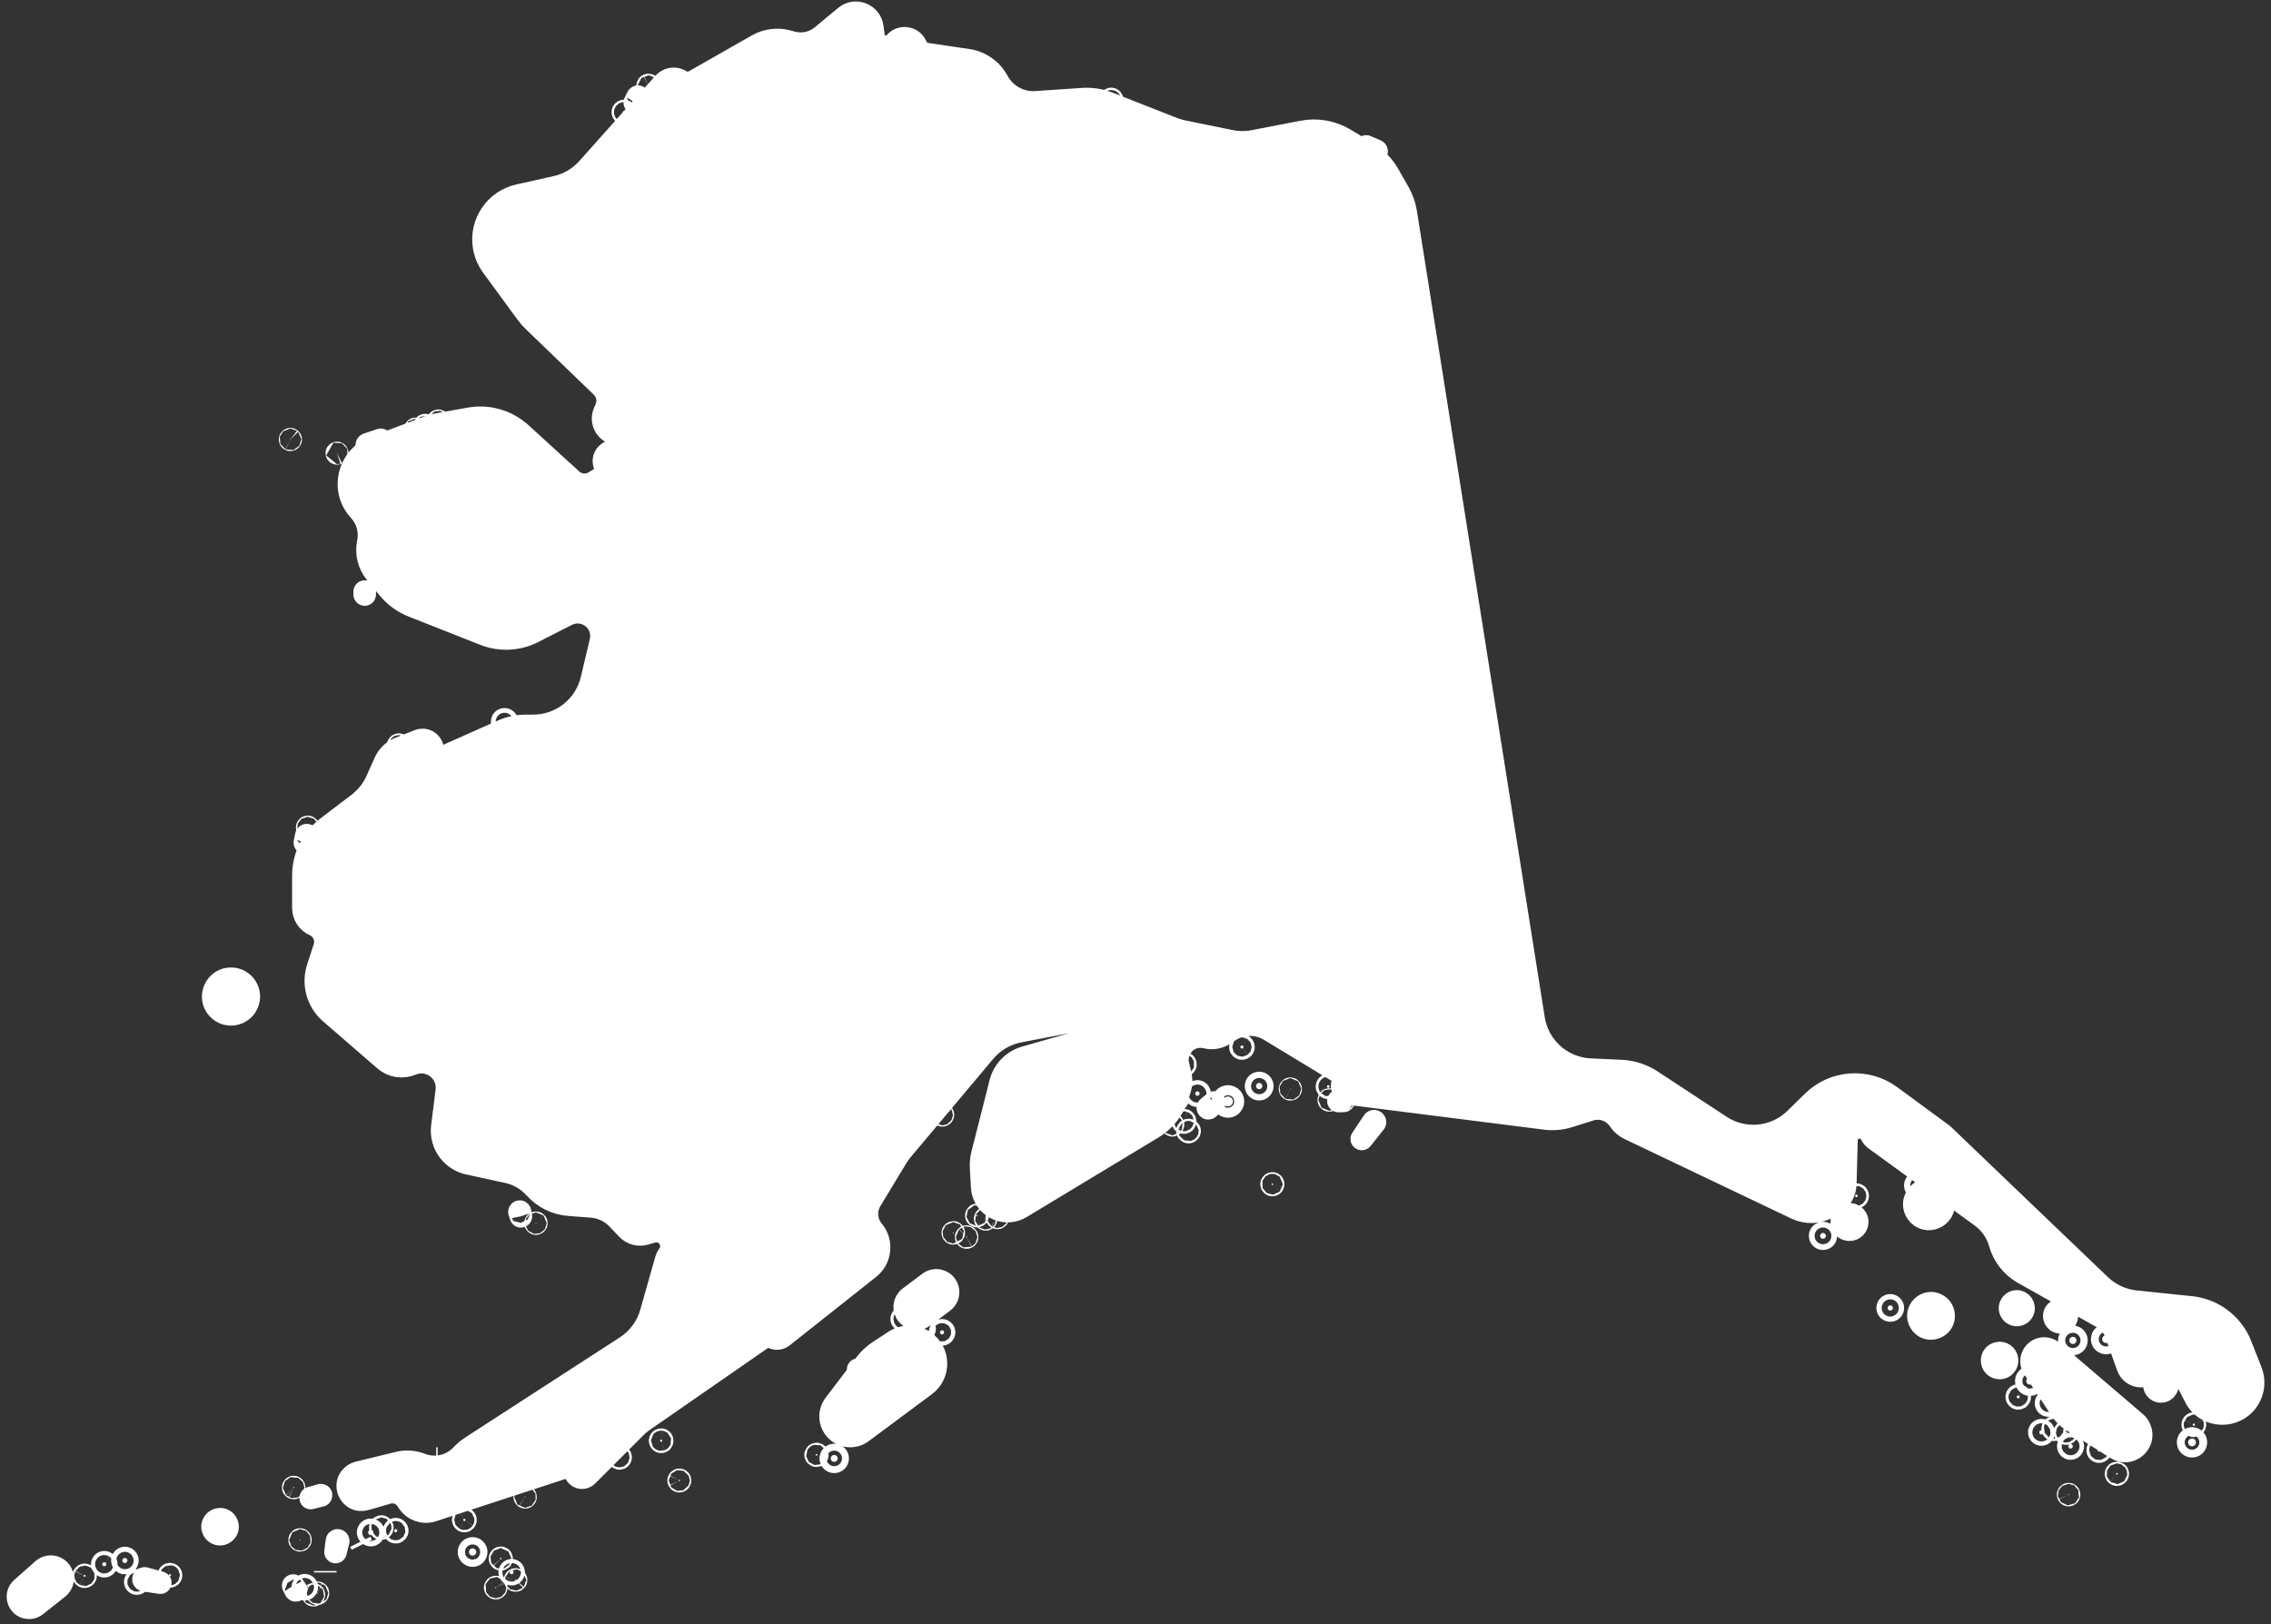
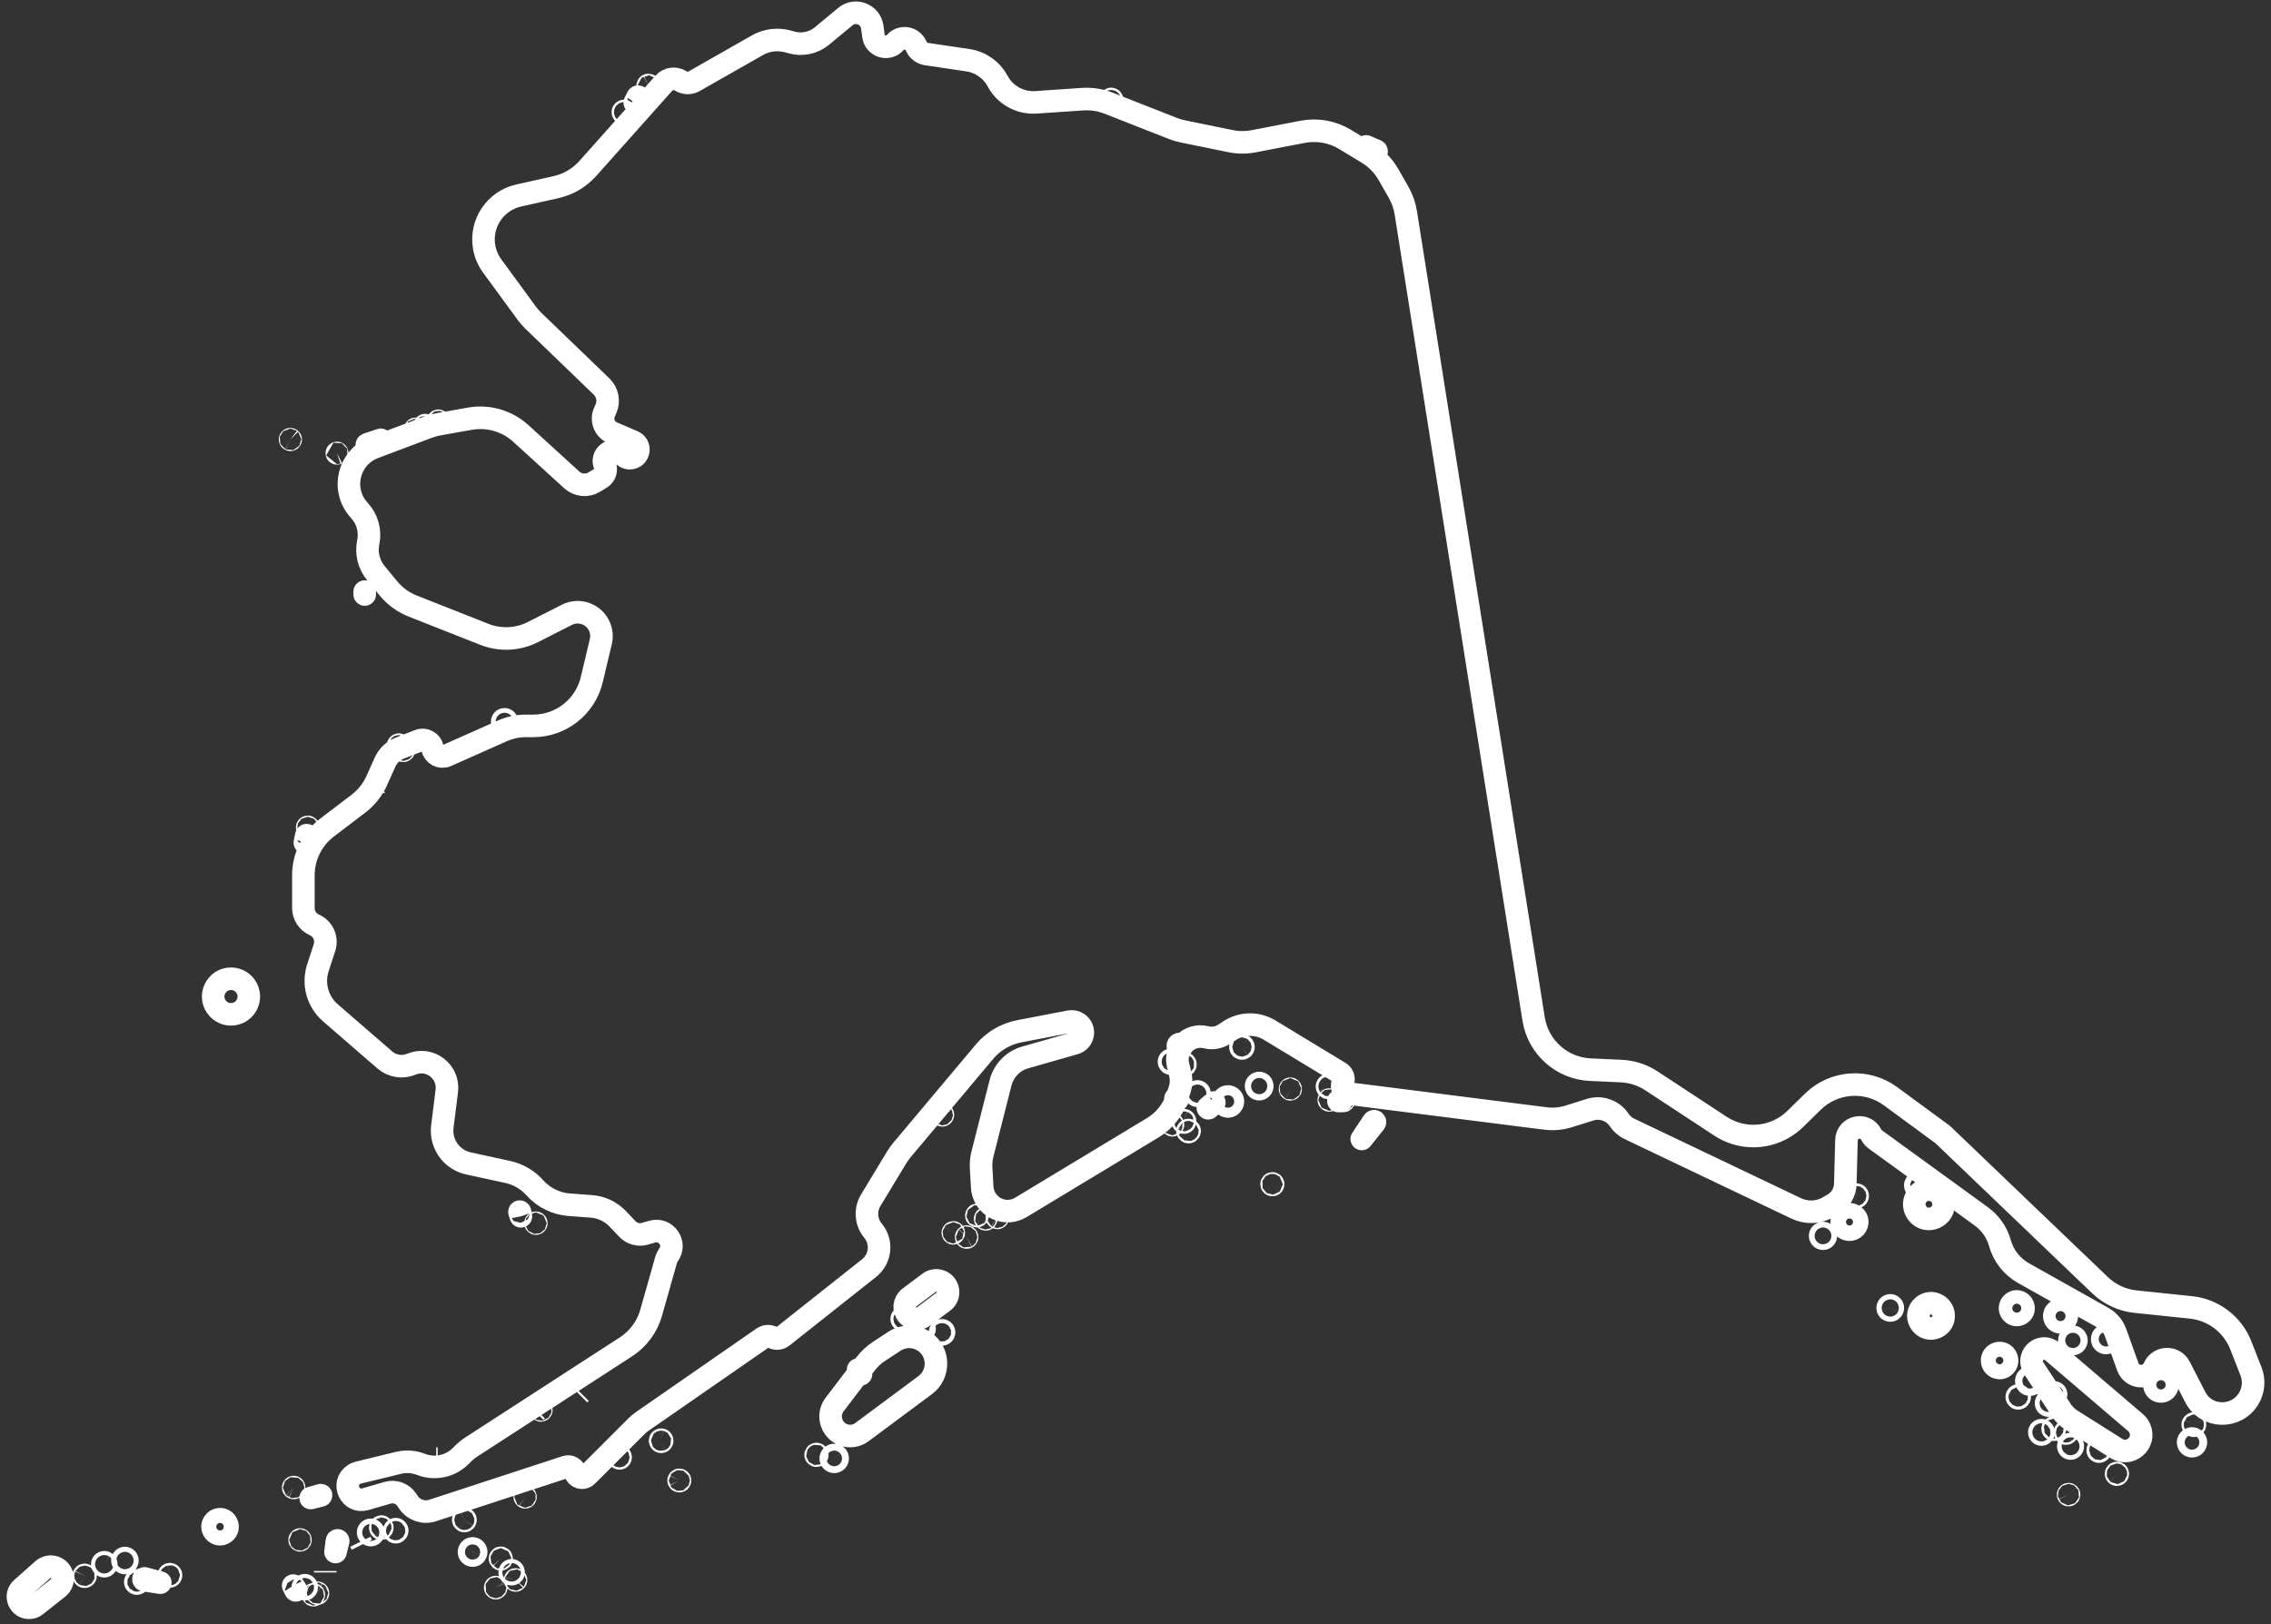
<svg xmlns="http://www.w3.org/2000/svg" width="151" height="108" viewBox="0 0 151 108" fill="none">
  <rect x="0" y="0" width="151" height="108" fill="#333333" stroke="none" />
-   <path d="M5.564 104.81C5.582 104.864 5.656 104.869 5.682 104.819C5.697 104.787 5.685 104.749 5.653 104.733C5.602 104.708 5.546 104.757 5.564 104.81ZM3.613 104.217C3.348 104.134 3.059 104.195 2.851 104.379L1.443 105.626C0.912 106.096 1.285 106.972 1.992 106.915C2.138 106.904 2.277 106.849 2.392 106.758L3.866 105.589C4.362 105.195 4.216 104.408 3.613 104.217ZM9.174 105.277C9.231 105.22 9.206 105.123 9.128 105.101C9.017 105.069 8.943 105.213 9.033 105.285C9.075 105.319 9.136 105.315 9.174 105.277ZM10.66 105.247L9.615 104.962C9.601 104.958 9.585 104.96 9.571 104.967C9.518 104.993 9.53 105.073 9.59 105.083L10.66 105.247ZM7.004 103.909C6.983 103.895 6.958 103.888 6.934 103.888C6.777 103.888 6.749 104.111 6.9 104.15C7.047 104.189 7.134 103.99 7.004 103.909ZM11.284 104.828C11.346 104.841 11.395 104.776 11.367 104.72C11.351 104.688 11.315 104.671 11.28 104.68C11.201 104.699 11.204 104.812 11.284 104.828ZM8.459 103.842C8.496 103.759 8.461 103.662 8.381 103.622C8.268 103.566 8.137 103.648 8.137 103.773C8.137 103.955 8.385 104.008 8.459 103.842ZM20.83 106.081C20.86 106.091 20.882 106.054 20.86 106.032C20.855 106.027 20.847 106.024 20.84 106.024C20.806 106.024 20.798 106.071 20.83 106.081ZM21.088 105.969C21.108 105.989 21.143 105.975 21.143 105.946C21.143 105.934 21.136 105.923 21.125 105.918C21.093 105.902 21.063 105.943 21.088 105.969ZM19.493 105.441L19.646 105.748C19.657 105.769 19.687 105.762 19.687 105.739C19.687 105.735 19.686 105.731 19.683 105.727L19.493 105.441ZM20.389 105.499C20.375 105.462 20.345 105.434 20.308 105.422C20.164 105.374 20.065 105.566 20.188 105.655C20.296 105.734 20.439 105.622 20.389 105.499ZM32.932 105.598C32.959 105.634 33.015 105.599 32.995 105.559C32.989 105.546 32.976 105.538 32.962 105.538C32.931 105.538 32.914 105.573 32.932 105.598ZM137.541 99.423C137.57 99.423 137.584 99.389 137.564 99.369C137.538 99.343 137.497 99.373 137.513 99.406C137.518 99.417 137.529 99.423 137.541 99.423ZM19.95 102.432C19.965 102.432 19.978 102.42 19.978 102.404C19.978 102.379 19.948 102.366 19.93 102.384C19.912 102.402 19.924 102.432 19.95 102.432ZM140.79 97.961C140.737 97.919 140.667 97.987 140.707 98.041C140.718 98.056 140.735 98.064 140.754 98.064C140.808 98.064 140.833 97.996 140.79 97.961ZM34.314 105.076C34.322 105.042 34.281 105.019 34.256 105.043C34.25 105.05 34.246 105.058 34.246 105.067C34.246 105.107 34.304 105.115 34.314 105.076ZM22.308 103.209L22.488 102.488C22.495 102.46 22.474 102.432 22.444 102.432C22.422 102.432 22.403 102.449 22.4 102.472L22.308 103.209ZM146.007 95.946C146.031 95.735 145.807 95.586 145.622 95.689C145.438 95.791 145.444 96.056 145.632 96.15C145.794 96.231 145.987 96.126 146.007 95.946ZM14.923 101.928C15.356 101.615 15.058 100.932 14.534 101.037C14.414 101.06 14.308 101.127 14.235 101.224C13.889 101.68 14.459 102.263 14.923 101.928ZM34.149 104.554C34.149 104.444 34.021 104.384 33.936 104.454C33.834 104.539 33.91 104.705 34.041 104.683C34.103 104.672 34.149 104.618 34.149 104.554ZM145.827 94.801C145.892 94.844 145.971 94.774 145.936 94.705C145.909 94.649 145.829 94.649 145.802 94.705C145.785 94.739 145.796 94.78 145.827 94.801ZM24.831 101.907C24.831 101.819 24.766 101.744 24.679 101.731C24.51 101.707 24.408 101.912 24.528 102.032C24.64 102.144 24.831 102.065 24.831 101.907ZM139.657 96.441C139.657 96.36 139.559 96.319 139.501 96.376C139.477 96.4 139.469 96.434 139.478 96.466C139.507 96.568 139.657 96.547 139.657 96.441ZM26.411 101.763C26.397 101.705 26.336 101.672 26.279 101.691C26.201 101.717 26.184 101.821 26.25 101.871C26.327 101.929 26.435 101.857 26.411 101.763ZM33.317 103.594C33.37 103.615 33.355 103.694 33.297 103.694C33.284 103.694 33.27 103.689 33.261 103.679C33.221 103.639 33.264 103.573 33.317 103.594ZM25.354 101.656C25.425 101.656 25.451 101.562 25.39 101.525C25.326 101.487 25.254 101.562 25.296 101.625C25.309 101.644 25.331 101.656 25.354 101.656ZM31.612 103.356C31.76 103.168 31.573 102.903 31.346 102.978C31.278 103.001 31.223 103.054 31.197 103.122C31.101 103.38 31.441 103.572 31.612 103.356ZM137.742 96.039C137.641 95.989 137.522 96.062 137.522 96.175C137.522 96.319 137.703 96.382 137.792 96.27C137.853 96.195 137.828 96.082 137.742 96.039ZM20.658 99.618L21.341 99.447C21.355 99.443 21.352 99.423 21.339 99.423C21.338 99.423 21.337 99.424 21.335 99.424L20.658 99.618ZM19.511 98.947C19.543 98.963 19.573 98.921 19.548 98.896C19.527 98.876 19.493 98.89 19.493 98.918C19.493 98.93 19.5 98.942 19.511 98.947ZM137.413 95.322C137.462 95.29 137.457 95.218 137.405 95.192C137.364 95.171 137.315 95.192 137.3 95.235C137.277 95.303 137.354 95.362 137.413 95.322ZM30.909 101.141C30.964 101.113 30.964 101.034 30.909 101.006C30.875 100.989 30.834 101 30.812 101.032C30.77 101.096 30.84 101.175 30.909 101.141ZM136.48 95.016C136.494 95.103 136.619 95.105 136.636 95.018C136.643 94.983 136.626 94.947 136.594 94.931C136.536 94.902 136.469 94.951 136.48 95.016ZM135.87 95.197C135.828 95.092 135.688 95.074 135.621 95.164C135.557 95.249 135.604 95.371 135.708 95.392C135.82 95.414 135.912 95.303 135.87 95.197ZM34.901 99.568C34.927 99.586 34.956 99.55 34.934 99.528C34.929 99.523 34.922 99.52 34.915 99.52C34.889 99.52 34.879 99.554 34.901 99.568ZM136.188 93.147C136.017 93.163 135.985 93.4 136.146 93.46C136.214 93.485 136.289 93.463 136.333 93.406C136.417 93.293 136.328 93.135 136.188 93.147ZM136.705 92.674C136.676 92.601 136.586 92.573 136.52 92.617C136.444 92.668 136.447 92.78 136.525 92.827C136.628 92.888 136.749 92.785 136.705 92.674ZM134.15 92.982C134.235 93.024 134.325 92.934 134.283 92.849C134.253 92.788 134.172 92.775 134.124 92.823C134.077 92.871 134.09 92.951 134.15 92.982ZM144.122 92.093C144.122 91.6 143.434 91.482 143.27 91.948C143.133 92.337 143.562 92.683 143.913 92.466C144.043 92.386 144.122 92.245 144.122 92.093ZM135.198 91.919C135.288 91.675 134.983 91.479 134.799 91.663C134.741 91.721 134.716 91.803 134.732 91.883C134.78 92.123 135.114 92.149 135.198 91.919ZM45.128 98.473C45.149 98.517 45.215 98.501 45.215 98.453C45.215 98.404 45.149 98.389 45.128 98.432C45.121 98.445 45.121 98.46 45.128 98.473ZM135.772 89.689C135.177 89.794 134.884 90.474 135.216 90.979L137.069 93.79C137.239 94.048 137.463 94.267 137.725 94.433L140.722 96.323C141.612 96.885 142.694 95.961 142.279 94.994C142.214 94.843 142.116 94.709 141.99 94.602L136.464 89.878C136.273 89.715 136.019 89.645 135.772 89.689ZM41.149 96.972C41.209 97.012 41.285 96.953 41.263 96.885C41.248 96.842 41.198 96.821 41.157 96.842C41.105 96.868 41.101 96.94 41.149 96.972ZM138.055 89.068C137.986 88.838 137.658 88.843 137.596 89.075C137.538 89.292 137.783 89.461 137.965 89.331C138.048 89.272 138.084 89.166 138.055 89.068ZM140.254 88.915C140.124 88.704 139.799 88.778 139.775 89.025C139.763 89.146 139.836 89.259 139.951 89.297C140.181 89.374 140.381 89.122 140.254 88.915ZM43.967 95.879C44.048 95.871 44.053 95.755 43.974 95.739C43.96 95.736 43.946 95.738 43.933 95.743C43.857 95.773 43.885 95.887 43.967 95.879ZM54.263 96.695C54.315 96.669 54.369 96.726 54.34 96.776C54.305 96.837 54.212 96.796 54.234 96.729C54.239 96.714 54.249 96.702 54.263 96.695ZM55.667 97.098C55.761 96.935 55.629 96.735 55.443 96.756C55.261 96.776 55.174 96.99 55.291 97.131C55.394 97.254 55.588 97.237 55.667 97.098ZM35.945 93.745C35.927 93.763 35.94 93.794 35.965 93.794C35.981 93.794 35.994 93.781 35.994 93.765C35.994 93.74 35.963 93.727 35.945 93.745ZM137.281 87.205C136.97 86.936 136.499 87.229 136.604 87.626C136.674 87.895 136.984 88.021 137.222 87.878C137.465 87.732 137.495 87.391 137.281 87.205ZM133.414 90.283C133.193 89.752 132.397 89.957 132.459 90.528C132.504 90.944 133.011 91.122 133.306 90.826C133.449 90.684 133.491 90.469 133.414 90.283ZM134.316 86.6C133.896 86.369 133.453 86.868 133.733 87.257C134.008 87.639 134.611 87.397 134.544 86.931C134.524 86.791 134.44 86.668 134.316 86.6ZM125.849 86.923C125.796 86.764 125.57 86.766 125.519 86.925C125.458 87.12 125.725 87.242 125.832 87.068C125.859 87.025 125.865 86.971 125.849 86.923ZM57.25 91.374C57.25 91.369 57.249 91.365 57.247 91.362L57.056 91.076L57.21 91.383C57.22 91.403 57.25 91.396 57.25 91.374ZM128.836 86.791C128.087 86.328 127.222 87.185 127.679 87.939C128.149 88.715 129.347 88.293 129.227 87.393C129.193 87.144 129.05 86.923 128.836 86.791ZM62.762 88.549C62.726 88.459 62.609 88.435 62.54 88.504C62.471 88.573 62.495 88.69 62.586 88.726C62.697 88.77 62.807 88.66 62.762 88.549ZM61.307 88.436C61.361 88.489 61.452 88.468 61.476 88.396C61.498 88.329 61.449 88.261 61.38 88.261C61.288 88.261 61.243 88.371 61.307 88.436ZM61.429 89.192C60.837 88.804 60.07 88.803 59.477 89.191L58.455 89.859C58.107 90.086 57.801 90.371 57.55 90.701L55.494 93.4C55.107 93.907 55.144 94.62 55.581 95.084C56.035 95.566 56.777 95.632 57.309 95.237L61.514 92.111C62.507 91.373 62.464 89.871 61.429 89.192ZM121.264 82.368C121.427 82.321 121.453 82.102 121.307 82.018C121.179 81.945 121.021 82.037 121.021 82.184C121.021 82.311 121.142 82.403 121.264 82.368ZM60.124 87.641C60.053 87.57 59.934 87.637 59.958 87.735C59.965 87.761 59.981 87.783 60.005 87.797C60.105 87.854 60.206 87.722 60.124 87.641ZM123.489 81.293C123.513 80.897 123.099 80.622 122.743 80.8C122.328 81.007 122.376 81.614 122.818 81.753C123.138 81.854 123.468 81.628 123.489 81.293ZM122.108 80.399C122.173 80.399 122.205 80.321 122.159 80.276C122.125 80.241 122.066 80.251 122.044 80.295C122.02 80.343 122.055 80.399 122.108 80.399ZM127.615 79.023C127.805 78.966 127.814 78.7 127.628 78.63C127.518 78.589 127.396 78.647 127.359 78.759C127.306 78.918 127.454 79.071 127.615 79.023ZM123.447 79.609C123.543 79.595 123.543 79.456 123.447 79.442C123.396 79.435 123.35 79.474 123.35 79.525C123.35 79.577 123.396 79.616 123.447 79.609ZM128.415 79.124C127.57 78.983 126.969 79.925 127.452 80.632C128.05 81.507 129.417 80.931 129.209 79.893C129.13 79.496 128.814 79.19 128.415 79.124ZM62.489 85.18C62.247 85.103 61.983 85.148 61.78 85.3L60.468 86.285C60.096 86.564 60.046 87.102 60.36 87.445C60.634 87.743 61.088 87.785 61.412 87.543L62.724 86.558C63.236 86.174 63.099 85.372 62.489 85.18ZM35.634 81.37C35.659 81.37 35.672 81.339 35.654 81.321C35.636 81.303 35.605 81.316 35.605 81.341C35.605 81.357 35.618 81.37 35.634 81.37ZM34.635 80.884L34.575 80.586C34.571 80.564 34.538 80.567 34.538 80.59C34.538 80.592 34.538 80.594 34.539 80.596L34.635 80.884ZM64.294 82.286C64.319 82.26 64.289 82.218 64.257 82.234C64.246 82.24 64.239 82.251 64.239 82.263C64.239 82.292 64.273 82.306 64.294 82.286ZM63.406 82.008C63.427 81.987 63.412 81.952 63.383 81.952C63.372 81.952 63.362 81.958 63.356 81.967C63.334 82 63.378 82.036 63.406 82.008ZM65.526 81.087C65.568 81.101 65.596 81.045 65.559 81.02C65.534 81.004 65.501 81.022 65.501 81.052C65.501 81.068 65.511 81.082 65.526 81.087ZM66.303 80.99C66.344 81.004 66.372 80.947 66.336 80.923C66.311 80.907 66.277 80.924 66.277 80.954C66.277 80.971 66.288 80.985 66.303 80.99ZM64.971 80.871C65.02 80.859 65.011 80.787 64.961 80.787C64.938 80.787 64.918 80.806 64.918 80.83C64.918 80.858 64.945 80.878 64.971 80.871ZM84.562 78.786C84.59 78.814 84.637 78.802 84.649 78.766C84.667 78.713 84.601 78.673 84.562 78.712C84.542 78.732 84.542 78.766 84.562 78.786ZM90.543 75.74L91.411 74.655C91.455 74.6 91.385 74.526 91.328 74.569C91.322 74.573 91.318 74.578 91.314 74.584L90.543 75.74ZM78.969 75.171C78.921 75.238 79.004 75.319 79.069 75.27C79.082 75.26 79.092 75.246 79.096 75.23C79.115 75.154 79.014 75.108 78.969 75.171ZM78.742 74.492C78.717 74.483 78.689 74.488 78.667 74.504C78.595 74.558 78.651 74.673 78.739 74.648C78.816 74.626 78.818 74.517 78.742 74.492ZM62.618 74.148C62.64 74.192 62.705 74.167 62.694 74.121C62.689 74.103 62.673 74.09 62.654 74.09C62.624 74.09 62.605 74.121 62.618 74.148ZM77.987 74.815C78.016 74.777 77.963 74.731 77.929 74.765C77.926 74.768 77.924 74.771 77.922 74.775C77.901 74.817 77.959 74.853 77.987 74.815ZM88.99 73.216H89.087H89.184H88.99ZM89.318 73.216C89.358 73.216 89.37 73.163 89.335 73.146C89.31 73.134 89.281 73.152 89.281 73.179C89.281 73.2 89.298 73.216 89.318 73.216ZM88.379 73.119C88.354 73.119 88.341 73.15 88.359 73.168C88.377 73.186 88.408 73.173 88.408 73.148C88.408 73.132 88.395 73.119 88.379 73.119ZM80.339 73.702C80.347 73.702 80.355 73.698 80.36 73.693L80.74 73.313L80.321 73.649C80.299 73.666 80.311 73.702 80.339 73.702ZM81.779 72.941C81.628 72.876 81.452 72.932 81.366 73.072C81.152 73.42 81.634 73.772 81.9 73.462C82.046 73.292 81.986 73.029 81.779 72.941ZM78.193 73.156C78.271 73.195 78.349 73.102 78.296 73.032C78.26 72.983 78.184 72.99 78.156 73.045C78.136 73.086 78.152 73.136 78.193 73.156ZM85.796 72.44C85.818 72.44 85.825 72.41 85.805 72.4C85.784 72.39 85.764 72.417 85.781 72.434C85.785 72.438 85.79 72.44 85.796 72.44ZM88.237 72.292C88.279 72.377 88.408 72.347 88.408 72.252C88.408 72.163 88.292 72.128 88.243 72.202C88.225 72.229 88.222 72.263 88.237 72.292ZM16.437 66.759C16.784 65.995 16.247 65.122 15.409 65.087C14.348 65.043 13.771 66.309 14.498 67.081C15.075 67.693 16.089 67.524 16.437 66.759ZM83.694 72.018C83.569 72.036 83.488 72.16 83.523 72.281C83.573 72.454 83.804 72.487 83.9 72.334C83.993 72.184 83.869 71.993 83.694 72.018ZM79.758 72.688C79.719 72.533 79.494 72.545 79.473 72.704C79.449 72.877 79.695 72.937 79.754 72.772C79.764 72.745 79.765 72.716 79.758 72.688ZM78.787 70.718C78.728 70.678 78.651 70.736 78.674 70.804C78.688 70.848 78.738 70.868 78.779 70.848C78.831 70.822 78.836 70.75 78.787 70.718ZM77.773 70.707C77.875 70.789 78.02 70.687 77.979 70.564C77.952 70.482 77.854 70.448 77.782 70.496C77.709 70.546 77.704 70.652 77.773 70.707ZM82.519 69.711C82.588 69.757 82.681 69.708 82.681 69.625C82.681 69.542 82.588 69.492 82.519 69.538C82.458 69.58 82.458 69.67 82.519 69.711ZM78.541 69.464C78.457 69.38 78.313 69.44 78.313 69.558C78.313 69.703 78.512 69.744 78.569 69.611C78.59 69.561 78.579 69.503 78.541 69.464ZM20.269 56.036L20.423 55.575C20.433 55.545 20.395 55.522 20.373 55.544C20.369 55.548 20.366 55.554 20.365 55.56L20.269 56.036ZM20.463 55.065C20.499 55.065 20.517 55.022 20.492 54.997C20.476 54.981 20.451 54.981 20.435 54.997C20.41 55.022 20.428 55.065 20.463 55.065ZM26.803 49.929C26.85 49.941 26.874 49.875 26.831 49.853C26.804 49.84 26.773 49.859 26.773 49.889C26.773 49.908 26.785 49.924 26.803 49.929ZM26.522 49.63C26.553 49.63 26.578 49.605 26.578 49.573C26.578 49.522 26.517 49.497 26.481 49.533C26.446 49.569 26.471 49.63 26.522 49.63ZM33.645 48.111C33.767 48.014 33.688 47.819 33.533 47.833C33.376 47.847 33.336 48.059 33.477 48.129C33.532 48.156 33.598 48.15 33.645 48.111ZM24.249 39.535V39.341V39.438V39.535ZM19.307 29.247C19.329 29.247 19.337 29.217 19.317 29.207C19.296 29.197 19.276 29.224 19.293 29.241C19.297 29.244 19.302 29.247 19.307 29.247ZM22.401 30.122C22.385 30.13 22.395 30.156 22.413 30.15C22.43 30.144 22.425 30.12 22.408 30.12C22.406 30.12 22.404 30.121 22.401 30.122ZM24.419 29.546C24.37 29.562 24.382 29.635 24.433 29.635C24.44 29.635 24.446 29.634 24.452 29.631L25.317 29.247L24.419 29.546ZM27.635 28.567C27.642 28.567 27.649 28.564 27.654 28.559C27.676 28.537 27.647 28.502 27.621 28.519C27.599 28.534 27.61 28.567 27.635 28.567ZM28.215 28.303C28.188 28.357 28.245 28.413 28.298 28.387C28.363 28.354 28.329 28.256 28.258 28.27C28.24 28.274 28.224 28.286 28.215 28.303ZM29.16 28.059C29.208 28.04 29.187 27.968 29.136 27.978C29.116 27.982 29.102 27.999 29.102 28.019C29.102 28.049 29.132 28.07 29.16 28.059ZM91.48 10.089C91.517 10.109 91.552 10.056 91.517 10.03C91.515 10.029 91.512 10.027 91.51 10.026L90.834 9.737L91.48 10.089ZM41.422 7.422C41.38 7.506 41.495 7.578 41.552 7.503C41.606 7.431 41.513 7.34 41.442 7.397C41.434 7.404 41.427 7.412 41.422 7.422ZM42.206 6.825L42.444 6.467C42.462 6.441 42.426 6.411 42.403 6.434C42.401 6.436 42.399 6.438 42.398 6.441L42.206 6.825ZM43.072 5.67C43.035 5.72 43.1 5.781 43.147 5.741C43.194 5.701 43.145 5.627 43.09 5.655C43.083 5.658 43.077 5.664 43.072 5.67ZM73.919 6.59C73.843 6.543 73.764 6.643 73.826 6.706C73.84 6.72 73.859 6.728 73.879 6.728C73.954 6.728 73.982 6.63 73.919 6.59ZM57.998 1.803C57.884 0.948 56.873 0.552 56.208 1.103L54.651 2.395C54.09 2.859 53.338 3.019 52.637 2.823L52.405 2.758C51.717 2.566 50.98 2.656 50.359 3.009L46.156 5.401C45.875 5.56 45.53 5.552 45.257 5.378C44.897 5.149 44.423 5.215 44.139 5.534L39.082 11.204C38.526 11.828 37.787 12.262 36.971 12.444L34.486 13.001C32.936 13.348 31.927 14.846 32.188 16.412C32.265 16.873 32.449 17.31 32.725 17.687L35.014 20.815C35.149 21 35.3 21.173 35.465 21.332L40.001 25.706C40.393 26.084 40.511 26.666 40.296 27.167L40.183 27.43C39.96 27.951 40.201 28.554 40.722 28.777L42.097 29.366C42.622 29.591 42.535 30.36 41.974 30.462C41.812 30.492 41.646 30.451 41.517 30.35L41.238 30.133C40.686 29.703 39.927 30.301 40.215 30.939C40.354 31.247 40.242 31.611 39.953 31.788L39.514 32.056C39.039 32.347 38.428 32.288 38.016 31.912L34.635 28.828C33.717 27.99 32.462 27.627 31.239 27.844L29.175 28.211C28.933 28.254 28.695 28.32 28.465 28.406L24.873 29.759C23.172 30.4 22.647 32.55 23.861 33.903L23.918 33.966C24.431 34.538 24.642 35.321 24.485 36.073C24.336 36.789 24.519 37.534 24.983 38.1L25.823 39.122C26.255 39.648 26.813 40.054 27.446 40.304L32.205 42.183C33.256 42.598 34.435 42.542 35.442 42.029L37.688 40.886C38.504 40.47 39.503 40.832 39.864 41.674C39.998 41.987 40.028 42.335 39.949 42.666L39.346 45.197C38.917 46.999 37.307 48.271 35.455 48.271H34.966C34.428 48.271 33.895 48.384 33.404 48.602L29.691 50.252C29.293 50.429 28.835 50.186 28.759 49.757C28.686 49.34 28.249 49.095 27.855 49.25L26.579 49.751C26.143 49.922 25.792 50.258 25.6 50.685L25.054 51.903C24.781 52.513 24.358 53.045 23.826 53.45L21.75 55.029C20.756 55.786 20.172 56.964 20.172 58.213V60.379C20.172 60.866 20.459 61.308 20.904 61.506C21.481 61.762 21.771 62.413 21.576 63.013L21.137 64.361C20.788 65.433 21.114 66.611 21.967 67.349L25.585 70.485C26.074 70.909 26.762 71.019 27.359 70.767C28.566 70.259 29.87 71.247 29.708 72.546L29.411 74.916C29.338 75.505 29.503 76.1 29.869 76.566C30.189 76.973 30.64 77.256 31.146 77.366L33.751 77.932C34.452 78.084 35.086 78.454 35.564 78.989C36.151 79.644 36.969 80.047 37.846 80.113L39.327 80.224C39.993 80.274 40.616 80.57 41.076 81.053L41.715 81.727C42.016 82.044 42.469 82.166 42.889 82.043L43.358 81.906C44.275 81.637 45.011 82.685 44.447 83.457C44.377 83.553 44.325 83.66 44.292 83.775L43.295 87.297C43.031 88.231 42.436 89.037 41.621 89.565L31.3 96.248C31.129 96.359 30.971 96.487 30.827 96.63L30.634 96.824C29.939 97.518 28.899 97.736 27.985 97.378C27.512 97.193 26.993 97.158 26.5 97.278L23.821 97.93C23.719 97.954 23.622 97.997 23.534 98.055C22.66 98.632 23.285 99.987 24.291 99.696L25.77 99.269C26.252 99.129 26.767 99.318 27.045 99.735L27.15 99.893C27.501 100.418 28.159 100.646 28.759 100.45L37.631 97.548C37.897 97.461 38.18 97.623 38.239 97.897C38.317 98.262 38.769 98.395 39.033 98.131L42.307 94.857C42.433 94.731 42.571 94.616 42.718 94.514L50.728 88.961C50.918 88.83 51.166 88.819 51.366 88.934C51.579 89.055 51.843 89.035 52.035 88.883L57.79 84.324C58.558 83.715 58.674 82.593 58.047 81.84C57.57 81.268 57.509 80.457 57.894 79.82L59.614 76.975C59.721 76.799 59.841 76.631 59.973 76.473L65.461 69.936C66.052 69.233 66.867 68.754 67.769 68.58L71.117 67.936C71.312 67.899 71.514 67.941 71.677 68.053C72.194 68.409 72.064 69.206 71.461 69.378L68.163 70.32C67.356 70.551 66.733 71.193 66.526 72.007L65.32 76.759C65.247 77.048 65.218 77.347 65.235 77.646L65.306 78.938C65.36 79.896 66.196 80.618 67.151 80.531C67.406 80.508 67.653 80.427 67.873 80.294L76.648 74.996C77.409 74.537 77.982 73.82 78.264 72.976L78.431 72.474C78.544 72.134 78.559 71.77 78.475 71.422L78.329 70.825C78.057 69.706 79.071 68.698 80.189 68.977C80.602 69.081 81.04 69.007 81.396 68.775L81.751 68.543C82.557 68.018 83.592 68.001 84.415 68.499L89.079 71.326C89.305 71.463 89.393 71.748 89.283 71.989C89.138 72.309 89.344 72.679 89.693 72.723L102.752 74.377C103.278 74.444 103.811 74.396 104.316 74.237L105.726 73.794C106.449 73.567 107.236 73.844 107.657 74.475C107.827 74.731 108.064 74.936 108.342 75.069L119.437 80.36C120.124 80.688 120.928 80.652 121.583 80.265L121.909 80.073C122.383 79.792 122.68 79.288 122.695 78.737L122.772 75.819C122.797 74.913 124.015 74.643 124.42 75.453C124.483 75.578 124.574 75.686 124.687 75.768L131.738 80.888C132.341 81.326 132.778 81.954 132.979 82.671C133.215 83.516 133.778 84.231 134.542 84.661L139.817 87.623C140.214 87.847 140.518 88.206 140.672 88.636L141.479 90.887C141.767 91.689 142.886 91.728 143.229 90.947C143.548 90.221 144.567 90.19 144.93 90.895L145.968 92.915C146.69 94.32 148.688 94.366 149.51 93.017C149.843 92.471 149.906 91.794 149.672 91.199L148.99 89.46C148.444 88.068 147.167 87.096 145.68 86.942L141.991 86.558C141.107 86.467 140.279 86.083 139.638 85.469L129.174 75.449L125.701 72.898C124.122 71.738 121.934 71.893 120.535 73.265L119.367 74.409C118.623 75.138 117.623 75.546 116.581 75.546C115.805 75.546 115.045 75.319 114.396 74.892L109.806 71.877C109.205 71.483 108.509 71.258 107.791 71.225L105.74 71.132C103.843 71.046 102.268 69.638 101.971 67.762L93.472 14.148C93.397 13.67 93.235 13.21 92.995 12.79L92.319 11.608C91.982 11.017 91.499 10.523 90.918 10.171L89.434 9.272C88.586 8.759 87.578 8.579 86.605 8.767L83.365 9.392C82.849 9.492 82.319 9.489 81.805 9.383L78.652 8.739C78.427 8.692 78.205 8.627 77.991 8.543L73.714 6.862C73.163 6.646 72.571 6.555 71.981 6.595L68.881 6.805C67.828 6.876 66.831 6.324 66.332 5.394C65.931 4.645 65.2 4.131 64.36 4.005L61.601 3.595C61.309 3.551 61.057 3.364 60.931 3.097L60.896 3.021C60.642 2.48 59.916 2.378 59.522 2.828C59.053 3.365 58.171 3.098 58.077 2.392L57.998 1.803Z" fill="#ffffff" />
  <path d="M21.628 104.471V104.568M24.055 102.724L23.958 102.529M29.102 96.997H29.005M35.605 93.891L35.703 93.794M38.517 92.726L38.614 92.629M48.029 91.173L47.932 91.076M70.936 68.072V67.781M24.831 52.736V52.639M24.831 52.348L24.734 52.154M26.578 49.824H26.481M10.66 105.247L9.615 104.962C9.601 104.958 9.585 104.96 9.571 104.967V104.967C9.518 104.993 9.53 105.073 9.59 105.083L10.66 105.247ZM19.493 105.441L19.646 105.748C19.657 105.769 19.687 105.762 19.687 105.739V105.739C19.687 105.735 19.686 105.731 19.683 105.727L19.493 105.441ZM22.308 103.209L22.488 102.488C22.495 102.46 22.474 102.432 22.444 102.432V102.432C22.422 102.432 22.403 102.449 22.4 102.472L22.308 103.209ZM20.658 99.618L21.341 99.447C21.355 99.443 21.352 99.423 21.339 99.423V99.423C21.338 99.423 21.337 99.424 21.335 99.424L20.658 99.618ZM57.056 91.076L57.247 91.362C57.249 91.365 57.25 91.369 57.25 91.374V91.374C57.25 91.396 57.22 91.403 57.21 91.383L57.056 91.076ZM34.635 80.884L34.575 80.586C34.571 80.564 34.538 80.567 34.538 80.59V80.59C34.538 80.592 34.538 80.594 34.539 80.596L34.635 80.884ZM90.543 75.74L91.411 74.655C91.455 74.6 91.385 74.526 91.328 74.569V74.569C91.322 74.573 91.318 74.578 91.314 74.584L90.543 75.74ZM88.99 73.216H89.087H89.184H88.99ZM80.74 73.313L80.36 73.693C80.355 73.698 80.347 73.702 80.339 73.702V73.702C80.311 73.702 80.299 73.666 80.321 73.649L80.74 73.313ZM20.269 56.036L20.423 55.575C20.433 55.545 20.395 55.522 20.373 55.544V55.544C20.369 55.548 20.366 55.554 20.365 55.56L20.269 56.036ZM24.249 39.535V39.341V39.438V39.535ZM25.317 29.247L24.452 29.631C24.446 29.634 24.44 29.635 24.433 29.635V29.635C24.382 29.635 24.37 29.562 24.419 29.546L25.317 29.247ZM90.834 9.737L91.51 10.026C91.512 10.027 91.515 10.029 91.517 10.03V10.03C91.552 10.056 91.517 10.109 91.48 10.089L90.834 9.737ZM42.206 6.825L42.444 6.467C42.462 6.441 42.426 6.411 42.403 6.434V6.434C42.401 6.436 42.399 6.438 42.398 6.441L42.206 6.825ZM129.174 75.449L139.638 85.469C140.279 86.083 141.107 86.466 141.991 86.558L145.68 86.942C147.167 87.096 148.444 88.068 148.99 89.46L149.672 91.199C149.906 91.794 149.843 92.471 149.51 93.017V93.017C148.688 94.366 146.69 94.32 145.968 92.915L144.93 90.895C144.567 90.19 143.548 90.221 143.229 90.947V90.947C142.886 91.728 141.767 91.689 141.479 90.887L140.672 88.636C140.518 88.206 140.214 87.847 139.817 87.623L134.542 84.661C133.778 84.231 133.215 83.516 132.979 82.671V82.671C132.778 81.954 132.341 81.326 131.738 80.888L124.687 75.768C124.574 75.686 124.483 75.578 124.42 75.453V75.453C124.015 74.643 122.797 74.913 122.772 75.819L122.695 78.737C122.68 79.288 122.383 79.792 121.909 80.073L121.583 80.265C120.928 80.652 120.124 80.688 119.437 80.36L108.342 75.069C108.064 74.936 107.827 74.731 107.657 74.475V74.475C107.236 73.844 106.449 73.567 105.726 73.794L104.316 74.237C103.811 74.396 103.278 74.444 102.752 74.377L89.693 72.723C89.344 72.679 89.138 72.309 89.283 71.989V71.989C89.393 71.748 89.305 71.463 89.079 71.326L84.415 68.499C83.592 68.001 82.557 68.018 81.751 68.543L81.396 68.775C81.04 69.007 80.602 69.081 80.189 68.977V68.977C79.071 68.698 78.057 69.706 78.329 70.825L78.475 71.422C78.559 71.77 78.544 72.134 78.431 72.474L78.264 72.976C77.982 73.82 77.409 74.537 76.648 74.996L67.873 80.294C67.653 80.427 67.406 80.508 67.151 80.531V80.531C66.196 80.618 65.36 79.896 65.306 78.938L65.235 77.646C65.218 77.347 65.247 77.048 65.32 76.759L66.526 72.007C66.733 71.193 67.356 70.551 68.163 70.32L71.461 69.378C72.064 69.206 72.194 68.409 71.677 68.053V68.053C71.514 67.941 71.312 67.899 71.117 67.936L67.769 68.58C66.867 68.754 66.052 69.233 65.461 69.936L59.973 76.473C59.841 76.631 59.721 76.799 59.614 76.975L57.894 79.82C57.509 80.457 57.57 81.268 58.047 81.84V81.84C58.674 82.593 58.558 83.715 57.79 84.324L52.035 88.883C51.843 89.035 51.579 89.055 51.366 88.934V88.934C51.166 88.819 50.918 88.83 50.728 88.961L42.718 94.514C42.571 94.616 42.433 94.731 42.307 94.857L39.033 98.131C38.769 98.395 38.317 98.262 38.239 97.897V97.897C38.18 97.623 37.897 97.461 37.631 97.548L28.759 100.45C28.159 100.646 27.501 100.418 27.15 99.893L27.045 99.735C26.767 99.318 26.252 99.129 25.77 99.269L24.291 99.696C23.285 99.987 22.66 98.632 23.534 98.055V98.055C23.622 97.997 23.719 97.954 23.821 97.93L26.5 97.278C26.993 97.158 27.512 97.193 27.985 97.378V97.378C28.899 97.736 29.939 97.518 30.634 96.824L30.827 96.63C30.971 96.487 31.129 96.359 31.3 96.248L41.621 89.565C42.436 89.037 43.031 88.231 43.295 87.297L44.292 83.775C44.325 83.66 44.377 83.553 44.447 83.457V83.457C45.011 82.685 44.275 81.637 43.358 81.906L42.889 82.043C42.469 82.166 42.016 82.044 41.715 81.727L41.076 81.053C40.616 80.57 39.993 80.274 39.327 80.224L37.846 80.113C36.969 80.047 36.151 79.644 35.564 78.989V78.989C35.086 78.454 34.452 78.084 33.751 77.932L31.146 77.366C30.64 77.256 30.189 76.973 29.869 76.566V76.566C29.503 76.1 29.338 75.505 29.411 74.916L29.708 72.546C29.87 71.247 28.566 70.259 27.359 70.767V70.767C26.762 71.019 26.074 70.909 25.585 70.485L21.967 67.349C21.114 66.611 20.788 65.433 21.137 64.361L21.576 63.013C21.771 62.413 21.481 61.762 20.904 61.506V61.506C20.459 61.308 20.172 60.866 20.172 60.379V58.213C20.172 56.964 20.756 55.786 21.75 55.029L23.826 53.45C24.358 53.045 24.781 52.513 25.054 51.903L25.6 50.685C25.792 50.258 26.143 49.922 26.579 49.751L27.855 49.25C28.249 49.095 28.686 49.34 28.759 49.757V49.757C28.835 50.186 29.293 50.429 29.691 50.252L33.404 48.602C33.895 48.384 34.428 48.271 34.966 48.271H35.455C37.307 48.271 38.917 46.999 39.346 45.197L39.949 42.666C40.028 42.335 39.998 41.987 39.864 41.674V41.674C39.503 40.832 38.504 40.47 37.688 40.886L35.442 42.029C34.435 42.542 33.256 42.598 32.205 42.183L27.446 40.304C26.813 40.054 26.255 39.648 25.823 39.122L24.983 38.1C24.519 37.534 24.336 36.789 24.485 36.073V36.073C24.642 35.321 24.431 34.538 23.918 33.966L23.861 33.903C22.647 32.55 23.172 30.4 24.873 29.759L28.465 28.406C28.695 28.32 28.933 28.254 29.175 28.211L31.239 27.844C32.462 27.627 33.717 27.99 34.635 28.828L38.016 31.912C38.428 32.288 39.039 32.347 39.514 32.056L39.953 31.788C40.242 31.611 40.354 31.247 40.215 30.939V30.939C39.927 30.301 40.686 29.703 41.238 30.133L41.517 30.35C41.646 30.451 41.812 30.492 41.974 30.462V30.462C42.535 30.36 42.622 29.591 42.097 29.366L40.722 28.777C40.201 28.554 39.96 27.951 40.183 27.43L40.296 27.167C40.511 26.666 40.393 26.084 40.001 25.706L35.465 21.332C35.3 21.173 35.149 21 35.014 20.815L32.725 17.687C32.449 17.31 32.265 16.873 32.188 16.412V16.412C31.927 14.846 32.936 13.348 34.486 13.001L36.971 12.444C37.787 12.262 38.526 11.828 39.082 11.204L44.139 5.534C44.423 5.215 44.897 5.149 45.257 5.378V5.378C45.53 5.552 45.875 5.56 46.156 5.401L50.359 3.009C50.98 2.656 51.717 2.566 52.405 2.758L52.637 2.823C53.338 3.019 54.09 2.859 54.651 2.395L56.208 1.103C56.873 0.552 57.884 0.948 57.998 1.803L58.077 2.392C58.171 3.098 59.053 3.365 59.522 2.828V2.828C59.916 2.378 60.642 2.48 60.896 3.021L60.931 3.097C61.057 3.364 61.309 3.551 61.601 3.595L64.36 4.005C65.2 4.131 65.931 4.645 66.332 5.394V5.394C66.831 6.324 67.828 6.876 68.881 6.805L71.981 6.595C72.571 6.555 73.163 6.646 73.714 6.862L77.991 8.543C78.205 8.627 78.427 8.692 78.652 8.739L81.805 9.383C82.319 9.489 82.849 9.492 83.365 9.392L86.605 8.767C87.578 8.579 88.586 8.759 89.434 9.272L90.918 10.171C91.5 10.523 91.982 11.017 92.319 11.608L92.995 12.79C93.235 13.21 93.397 13.67 93.472 14.148L101.971 67.762C102.268 69.638 103.843 71.046 105.74 71.132L107.791 71.225C108.509 71.258 109.205 71.483 109.806 71.877L114.396 74.892C115.045 75.319 115.805 75.546 116.581 75.546V75.546C117.623 75.546 118.623 75.138 119.367 74.409L120.535 73.265C121.934 71.893 124.122 71.738 125.701 72.898L129.174 75.449ZM73.879 6.728V6.728C73.859 6.728 73.84 6.72 73.826 6.706V6.706C73.764 6.643 73.843 6.543 73.919 6.59V6.59C73.982 6.63 73.954 6.728 73.879 6.728ZM43.09 5.655V5.655C43.145 5.627 43.194 5.701 43.147 5.741V5.741C43.1 5.781 43.035 5.72 43.072 5.67V5.67C43.077 5.664 43.083 5.658 43.09 5.655ZM41.442 7.397V7.397C41.513 7.34 41.606 7.431 41.552 7.503V7.503C41.496 7.578 41.38 7.506 41.422 7.422V7.422C41.427 7.412 41.434 7.404 41.442 7.397ZM29.102 28.019V28.019C29.102 27.999 29.116 27.982 29.136 27.978V27.978C29.187 27.968 29.208 28.04 29.16 28.059V28.059C29.132 28.07 29.102 28.049 29.102 28.019ZM28.258 28.27V28.27C28.329 28.256 28.363 28.354 28.298 28.387V28.387C28.245 28.413 28.188 28.357 28.215 28.303V28.303C28.224 28.286 28.24 28.274 28.258 28.27ZM27.621 28.519V28.519C27.647 28.502 27.676 28.537 27.654 28.559V28.559C27.649 28.564 27.642 28.567 27.635 28.567V28.567C27.61 28.567 27.599 28.534 27.621 28.519ZM22.408 30.12V30.12C22.425 30.12 22.43 30.144 22.413 30.15V30.15C22.395 30.156 22.385 30.13 22.401 30.122V30.122C22.404 30.121 22.406 30.12 22.408 30.12ZM19.293 29.241V29.241C19.276 29.224 19.296 29.197 19.317 29.207V29.207C19.337 29.217 19.329 29.247 19.307 29.247V29.247C19.302 29.247 19.297 29.244 19.293 29.241ZM33.477 48.129V48.129C33.336 48.059 33.376 47.847 33.533 47.833V47.833C33.688 47.819 33.767 48.014 33.645 48.111V48.111C33.598 48.15 33.532 48.156 33.477 48.129ZM26.481 49.533V49.533C26.517 49.497 26.578 49.522 26.578 49.573V49.573C26.578 49.605 26.553 49.63 26.522 49.63V49.63C26.471 49.63 26.446 49.569 26.481 49.533ZM26.773 49.889V49.889C26.773 49.859 26.804 49.84 26.831 49.853V49.853C26.874 49.875 26.85 49.941 26.803 49.929V49.929C26.785 49.924 26.773 49.908 26.773 49.889ZM20.435 54.997V54.997C20.451 54.981 20.476 54.981 20.492 54.997V54.997C20.517 55.022 20.499 55.065 20.463 55.065V55.065C20.428 55.065 20.41 55.022 20.435 54.997ZM78.569 69.611V69.611C78.512 69.744 78.313 69.703 78.313 69.558V69.558C78.313 69.44 78.457 69.38 78.541 69.464V69.464C78.579 69.503 78.59 69.561 78.569 69.611ZM82.519 69.538V69.538C82.588 69.492 82.681 69.542 82.681 69.625V69.625C82.681 69.708 82.588 69.757 82.519 69.711V69.711C82.458 69.67 82.458 69.58 82.519 69.538ZM77.782 70.496V70.496C77.854 70.448 77.952 70.482 77.979 70.564V70.564C78.02 70.687 77.875 70.789 77.773 70.707V70.707C77.704 70.652 77.709 70.546 77.782 70.496ZM78.779 70.848V70.848C78.738 70.868 78.688 70.848 78.674 70.804V70.804C78.651 70.736 78.728 70.678 78.787 70.718V70.718C78.836 70.75 78.831 70.822 78.779 70.848ZM79.754 72.772V72.772C79.695 72.937 79.449 72.877 79.473 72.704V72.704C79.494 72.545 79.719 72.533 79.758 72.688V72.688C79.765 72.716 79.764 72.745 79.754 72.772ZM83.9 72.334V72.334C83.804 72.487 83.573 72.454 83.523 72.281V72.281C83.488 72.16 83.569 72.036 83.694 72.018V72.018C83.869 71.993 83.993 72.184 83.9 72.334ZM14.498 67.081V67.081C13.771 66.309 14.348 65.043 15.409 65.087V65.087C16.247 65.122 16.784 65.995 16.437 66.759V66.759C16.089 67.524 15.075 67.693 14.498 67.081ZM88.243 72.202V72.202C88.292 72.128 88.408 72.163 88.408 72.252V72.252C88.408 72.347 88.279 72.377 88.237 72.292V72.292C88.222 72.263 88.225 72.229 88.243 72.202ZM85.781 72.434V72.434C85.764 72.417 85.784 72.39 85.805 72.4V72.4C85.825 72.41 85.818 72.44 85.796 72.44V72.44C85.79 72.44 85.785 72.438 85.781 72.434ZM78.156 73.045V73.045C78.184 72.99 78.26 72.983 78.296 73.032V73.032C78.349 73.102 78.271 73.195 78.193 73.156V73.156C78.152 73.136 78.136 73.086 78.156 73.045ZM81.9 73.462V73.462C81.634 73.772 81.152 73.42 81.366 73.072V73.072C81.452 72.932 81.628 72.876 81.779 72.941V72.941C81.986 73.029 82.046 73.292 81.9 73.462ZM88.408 73.148V73.148C88.408 73.173 88.377 73.186 88.359 73.168V73.168C88.341 73.15 88.354 73.119 88.379 73.119V73.119C88.395 73.119 88.408 73.132 88.408 73.148ZM89.281 73.179V73.179C89.281 73.152 89.31 73.134 89.335 73.146V73.146C89.37 73.163 89.358 73.216 89.318 73.216V73.216C89.298 73.216 89.281 73.2 89.281 73.179ZM77.922 74.775V74.775C77.924 74.771 77.926 74.768 77.929 74.765V74.765C77.963 74.731 78.016 74.777 77.987 74.815V74.815C77.959 74.853 77.901 74.817 77.922 74.775ZM62.654 74.09V74.09C62.673 74.09 62.689 74.103 62.694 74.121V74.121C62.705 74.167 62.64 74.192 62.618 74.148V74.148C62.605 74.121 62.624 74.09 62.654 74.09ZM78.739 74.648V74.648C78.651 74.673 78.595 74.558 78.667 74.504V74.504C78.689 74.488 78.717 74.483 78.742 74.492V74.492C78.818 74.517 78.816 74.626 78.739 74.648ZM79.096 75.23V75.23C79.092 75.246 79.082 75.26 79.069 75.27V75.27C79.004 75.319 78.921 75.238 78.969 75.171V75.171C79.014 75.108 79.115 75.154 79.096 75.23ZM84.562 78.712V78.712C84.601 78.673 84.667 78.713 84.649 78.766V78.766C84.637 78.802 84.59 78.814 84.562 78.786V78.786C84.542 78.766 84.542 78.732 84.562 78.712ZM64.918 80.83V80.83C64.918 80.806 64.938 80.787 64.961 80.787V80.787C65.011 80.787 65.02 80.859 64.971 80.871V80.871C64.945 80.878 64.918 80.858 64.918 80.83ZM66.277 80.954V80.954C66.277 80.924 66.311 80.907 66.336 80.923V80.923C66.372 80.948 66.344 81.004 66.303 80.99V80.99C66.288 80.985 66.277 80.971 66.277 80.954ZM65.501 81.052V81.052C65.501 81.022 65.534 81.004 65.559 81.02V81.02C65.596 81.045 65.568 81.101 65.526 81.087V81.087C65.511 81.082 65.501 81.068 65.501 81.052ZM63.356 81.967V81.967C63.362 81.958 63.372 81.952 63.383 81.952V81.952C63.412 81.952 63.427 81.987 63.406 82.008V82.008C63.378 82.036 63.334 82 63.356 81.967ZM64.239 82.263V82.263C64.239 82.251 64.246 82.24 64.257 82.234V82.234C64.289 82.218 64.319 82.26 64.294 82.286V82.286C64.273 82.306 64.239 82.292 64.239 82.263ZM35.605 81.341V81.341C35.605 81.316 35.636 81.303 35.654 81.321V81.321C35.672 81.339 35.659 81.37 35.634 81.37V81.37C35.618 81.37 35.605 81.357 35.605 81.341ZM62.724 86.558L61.412 87.543C61.088 87.785 60.634 87.743 60.36 87.445V87.445C60.046 87.102 60.096 86.564 60.468 86.285L61.78 85.3C61.983 85.148 62.247 85.103 62.489 85.18V85.18C63.099 85.372 63.236 86.174 62.724 86.558ZM123.447 79.442V79.442C123.543 79.456 123.543 79.595 123.447 79.609V79.609C123.396 79.616 123.35 79.577 123.35 79.525V79.525C123.35 79.474 123.396 79.435 123.447 79.442ZM60.005 87.797V87.797C59.981 87.783 59.965 87.761 59.958 87.735V87.735C59.934 87.637 60.053 87.57 60.124 87.641V87.641C60.206 87.722 60.105 87.854 60.005 87.797ZM121.021 82.184V82.184C121.021 82.037 121.179 81.945 121.307 82.018V82.018C121.453 82.102 121.427 82.321 121.264 82.368V82.368C121.142 82.403 121.021 82.311 121.021 82.184ZM61.514 92.111L57.309 95.237C56.777 95.632 56.035 95.566 55.581 95.084V95.084C55.144 94.62 55.107 93.907 55.494 93.4L57.55 90.701C57.801 90.371 58.107 90.086 58.455 89.859L59.477 89.191C60.07 88.803 60.837 88.804 61.429 89.192V89.192C62.464 89.871 62.507 91.373 61.514 92.111ZM61.38 88.261V88.261C61.449 88.261 61.498 88.329 61.476 88.396V88.396C61.452 88.468 61.361 88.489 61.307 88.436V88.436C61.243 88.371 61.288 88.261 61.38 88.261ZM62.586 88.726V88.726C62.495 88.69 62.471 88.573 62.54 88.504V88.504C62.609 88.435 62.726 88.459 62.762 88.549V88.549C62.807 88.66 62.697 88.77 62.586 88.726ZM129.227 87.393V87.393C129.347 88.293 128.149 88.715 127.679 87.939V87.939C127.222 87.185 128.087 86.328 128.836 86.791V86.791C129.05 86.923 129.193 87.144 129.227 87.393ZM125.832 87.068V87.068C125.725 87.242 125.458 87.12 125.519 86.925V86.925C125.57 86.766 125.795 86.764 125.849 86.923V86.923C125.865 86.971 125.859 87.025 125.832 87.068ZM134.544 86.931V86.931C134.611 87.397 134.008 87.639 133.733 87.257V87.257C133.453 86.868 133.896 86.369 134.316 86.6V86.6C134.44 86.668 134.524 86.791 134.544 86.931ZM133.306 90.826V90.826C133.011 91.122 132.504 90.944 132.459 90.528V90.528C132.397 89.957 133.193 89.752 133.414 90.283V90.283C133.491 90.469 133.449 90.684 133.306 90.826ZM137.222 87.878V87.878C136.984 88.021 136.674 87.895 136.604 87.626V87.626C136.499 87.229 136.97 86.936 137.281 87.205V87.205C137.495 87.391 137.466 87.732 137.222 87.878ZM35.994 93.765V93.765C35.994 93.781 35.981 93.794 35.965 93.794V93.794C35.94 93.794 35.927 93.763 35.945 93.745V93.745C35.963 93.727 35.994 93.74 35.994 93.765ZM55.291 97.131V97.131C55.174 96.99 55.261 96.776 55.443 96.756V96.756C55.629 96.735 55.761 96.935 55.667 97.098V97.098C55.588 97.237 55.394 97.254 55.291 97.131ZM54.234 96.729V96.729C54.212 96.796 54.305 96.837 54.34 96.776V96.776C54.369 96.726 54.315 96.669 54.263 96.695V96.695C54.249 96.702 54.239 96.714 54.234 96.729ZM43.933 95.743V95.743C43.946 95.738 43.96 95.736 43.974 95.739V95.739C44.053 95.755 44.048 95.871 43.967 95.879V95.879C43.885 95.887 43.857 95.773 43.933 95.743ZM139.951 89.297V89.297C139.836 89.259 139.763 89.146 139.775 89.025V89.025C139.799 88.778 140.124 88.704 140.254 88.915V88.915C140.381 89.122 140.181 89.374 139.951 89.297ZM137.965 89.331V89.331C137.783 89.461 137.538 89.292 137.596 89.075V89.075C137.658 88.843 137.986 88.838 138.055 89.068V89.068C138.084 89.166 138.048 89.272 137.965 89.331ZM41.157 96.842V96.842C41.198 96.821 41.248 96.842 41.263 96.885V96.885C41.285 96.953 41.209 97.012 41.149 96.972V96.972C41.101 96.94 41.105 96.868 41.157 96.842ZM136.464 89.878L141.99 94.602C142.116 94.709 142.214 94.843 142.279 94.994V94.994C142.694 95.961 141.612 96.885 140.722 96.323L137.725 94.433C137.463 94.267 137.239 94.048 137.069 93.79L135.216 90.979C134.884 90.474 135.177 89.794 135.772 89.689V89.689C136.019 89.645 136.273 89.715 136.464 89.878ZM45.128 98.432V98.432C45.149 98.389 45.215 98.404 45.215 98.453V98.453C45.215 98.501 45.149 98.517 45.128 98.473V98.473C45.121 98.46 45.121 98.445 45.128 98.432ZM134.732 91.883V91.883C134.716 91.803 134.741 91.721 134.799 91.663V91.663C134.983 91.479 135.288 91.675 135.198 91.919V91.919C135.114 92.149 134.78 92.123 134.732 91.883ZM143.913 92.466V92.466C143.562 92.683 143.133 92.337 143.27 91.948V91.948C143.434 91.482 144.122 91.6 144.122 92.093V92.093C144.122 92.245 144.043 92.386 143.913 92.466ZM134.124 92.823V92.823C134.172 92.775 134.253 92.788 134.283 92.849V92.849C134.325 92.934 134.235 93.024 134.15 92.982V92.982C134.09 92.951 134.077 92.871 134.124 92.823ZM136.525 92.827V92.827C136.447 92.78 136.444 92.668 136.52 92.617V92.617C136.586 92.573 136.676 92.601 136.705 92.674V92.674C136.749 92.785 136.628 92.888 136.525 92.827ZM136.333 93.406V93.406C136.289 93.463 136.214 93.485 136.146 93.46V93.46C135.985 93.4 136.017 93.163 136.188 93.147V93.147C136.328 93.135 136.417 93.293 136.333 93.406ZM34.915 99.52V99.52C34.922 99.52 34.929 99.523 34.934 99.528V99.528C34.956 99.55 34.927 99.586 34.901 99.568V99.568C34.879 99.554 34.889 99.52 34.915 99.52ZM135.708 95.392V95.392C135.604 95.371 135.557 95.249 135.621 95.164V95.164C135.688 95.074 135.828 95.092 135.87 95.197V95.197C135.912 95.303 135.82 95.414 135.708 95.392ZM137.405 95.192V95.192C137.457 95.218 137.462 95.29 137.413 95.322V95.322C137.354 95.362 137.277 95.303 137.3 95.235V95.235C137.315 95.192 137.364 95.171 137.405 95.192ZM19.493 98.918V98.918C19.493 98.89 19.527 98.876 19.548 98.896V98.896C19.573 98.921 19.543 98.963 19.511 98.947V98.947C19.5 98.942 19.493 98.93 19.493 98.918ZM137.792 96.27V96.27C137.703 96.382 137.522 96.319 137.522 96.175V96.175C137.522 96.062 137.641 95.989 137.742 96.039V96.039C137.828 96.082 137.853 96.195 137.792 96.27ZM31.197 103.122V103.122C31.223 103.054 31.278 103.001 31.346 102.978V102.978C31.573 102.903 31.76 103.168 31.612 103.356V103.356C31.441 103.572 31.101 103.38 31.197 103.122ZM25.296 101.625V101.625C25.254 101.562 25.326 101.487 25.39 101.525V101.525C25.451 101.562 25.425 101.656 25.354 101.656V101.656C25.331 101.656 25.309 101.644 25.296 101.625ZM33.261 103.679V103.679C33.27 103.689 33.284 103.694 33.297 103.694V103.694C33.355 103.694 33.37 103.615 33.317 103.594V103.594C33.264 103.573 33.221 103.639 33.261 103.679ZM26.25 101.871V101.871C26.184 101.821 26.201 101.717 26.279 101.691V101.691C26.336 101.672 26.397 101.705 26.411 101.763V101.763C26.435 101.857 26.327 101.929 26.25 101.871ZM139.478 96.466V96.466C139.469 96.434 139.477 96.4 139.501 96.376V96.376C139.559 96.319 139.657 96.36 139.657 96.441V96.441C139.657 96.547 139.507 96.568 139.478 96.466ZM24.528 102.032V102.032C24.408 101.912 24.51 101.707 24.679 101.731V101.731C24.766 101.744 24.831 101.819 24.831 101.907V101.907C24.831 102.065 24.64 102.144 24.528 102.032ZM145.802 94.705V94.705C145.829 94.649 145.909 94.649 145.936 94.705V94.705C145.971 94.774 145.892 94.844 145.827 94.801V94.801C145.796 94.78 145.785 94.739 145.802 94.705ZM34.041 104.683V104.683C33.91 104.705 33.834 104.539 33.936 104.454V104.454C34.021 104.384 34.149 104.444 34.149 104.554V104.554C34.149 104.618 34.103 104.672 34.041 104.683ZM14.235 101.224V101.224C14.308 101.127 14.414 101.06 14.534 101.037V101.037C15.058 100.932 15.356 101.615 14.923 101.928V101.928C14.459 102.263 13.889 101.68 14.235 101.224ZM145.632 96.15V96.15C145.444 96.056 145.438 95.791 145.622 95.689V95.689C145.807 95.586 146.031 95.735 146.007 95.946V95.946C145.987 96.126 145.794 96.231 145.632 96.15ZM140.707 98.041V98.041C140.667 97.987 140.737 97.919 140.79 97.961V97.961C140.833 97.996 140.808 98.064 140.754 98.064V98.064C140.735 98.064 140.718 98.056 140.707 98.041ZM19.93 102.384V102.384C19.948 102.366 19.978 102.379 19.978 102.404V102.404C19.978 102.42 19.965 102.432 19.95 102.432V102.432C19.924 102.432 19.912 102.402 19.93 102.384ZM137.513 99.406V99.406C137.497 99.373 137.538 99.343 137.564 99.369V99.369C137.584 99.389 137.57 99.423 137.541 99.423V99.423C137.529 99.423 137.518 99.417 137.513 99.406ZM32.962 105.538V105.538C32.976 105.538 32.989 105.546 32.995 105.559V105.559C33.015 105.599 32.959 105.634 32.932 105.598V105.598C32.914 105.573 32.931 105.538 32.962 105.538ZM20.188 105.655V105.655C20.065 105.566 20.164 105.374 20.308 105.422V105.422C20.345 105.434 20.375 105.462 20.389 105.499V105.499C20.439 105.622 20.296 105.734 20.188 105.655ZM21.125 105.918V105.918C21.136 105.923 21.143 105.934 21.143 105.946V105.946C21.143 105.975 21.108 105.989 21.088 105.969V105.969C21.063 105.943 21.093 105.902 21.125 105.918ZM20.84 106.024V106.024C20.847 106.024 20.855 106.027 20.86 106.032V106.032C20.882 106.054 20.86 106.091 20.83 106.081V106.081C20.798 106.071 20.806 106.024 20.84 106.024ZM8.137 103.773V103.773C8.137 103.648 8.268 103.566 8.381 103.622V103.622C8.461 103.662 8.496 103.759 8.459 103.842V103.842C8.385 104.008 8.137 103.955 8.137 103.773ZM11.28 104.68V104.68C11.315 104.671 11.351 104.688 11.367 104.72V104.72C11.395 104.776 11.346 104.841 11.284 104.828V104.828C11.204 104.812 11.201 104.699 11.28 104.68ZM6.9 104.15V104.15C6.749 104.111 6.777 103.888 6.934 103.888V103.888C6.958 103.888 6.983 103.895 7.004 103.909V103.909C7.134 103.99 7.047 104.189 6.9 104.15ZM129.209 79.893V79.893C129.417 80.931 128.05 81.507 127.452 80.632V80.632C126.969 79.925 127.57 78.983 128.415 79.124V79.124C128.814 79.19 129.13 79.496 129.209 79.893ZM9.033 105.285V105.285C8.943 105.213 9.017 105.069 9.128 105.101V105.101C9.206 105.123 9.231 105.22 9.174 105.277V105.277C9.136 105.315 9.075 105.319 9.033 105.285ZM127.359 78.759V78.759C127.396 78.647 127.518 78.589 127.628 78.63V78.63C127.814 78.7 127.805 78.966 127.615 79.023V79.023C127.454 79.071 127.306 78.918 127.359 78.759ZM136.594 94.931V94.931C136.626 94.947 136.643 94.983 136.636 95.018V95.018C136.619 95.105 136.494 95.103 136.48 95.016V95.016C136.469 94.951 136.536 94.902 136.594 94.931ZM3.866 105.589L2.392 106.758C2.277 106.849 2.138 106.904 1.992 106.915V106.915C1.285 106.972 0.912 106.096 1.443 105.626L2.851 104.379C3.059 104.195 3.348 104.134 3.613 104.217V104.217C4.216 104.408 4.362 105.195 3.866 105.589ZM122.044 80.295V80.295C122.066 80.251 122.125 80.241 122.159 80.276V80.276C122.205 80.321 122.173 80.399 122.108 80.399V80.399C122.055 80.399 122.02 80.343 122.044 80.295ZM34.246 105.067V105.067C34.246 105.058 34.25 105.05 34.256 105.043V105.043C34.281 105.019 34.322 105.042 34.314 105.076V105.076C34.304 105.115 34.246 105.107 34.246 105.067ZM30.812 101.032V101.032C30.834 101 30.875 100.989 30.909 101.006V101.006C30.964 101.034 30.964 101.113 30.909 101.141V101.141C30.84 101.175 30.77 101.096 30.812 101.032ZM122.818 81.753V81.753C122.376 81.614 122.328 81.007 122.743 80.8V80.8C123.099 80.622 123.513 80.897 123.489 81.293V81.293C123.468 81.628 123.138 81.854 122.818 81.753ZM5.653 104.733V104.733C5.685 104.749 5.697 104.787 5.682 104.819V104.819C5.656 104.869 5.582 104.864 5.564 104.81V104.81C5.546 104.757 5.602 104.708 5.653 104.733Z" stroke="#ffffff" stroke-width="1.5" stroke-linejoin="round" />
</svg>